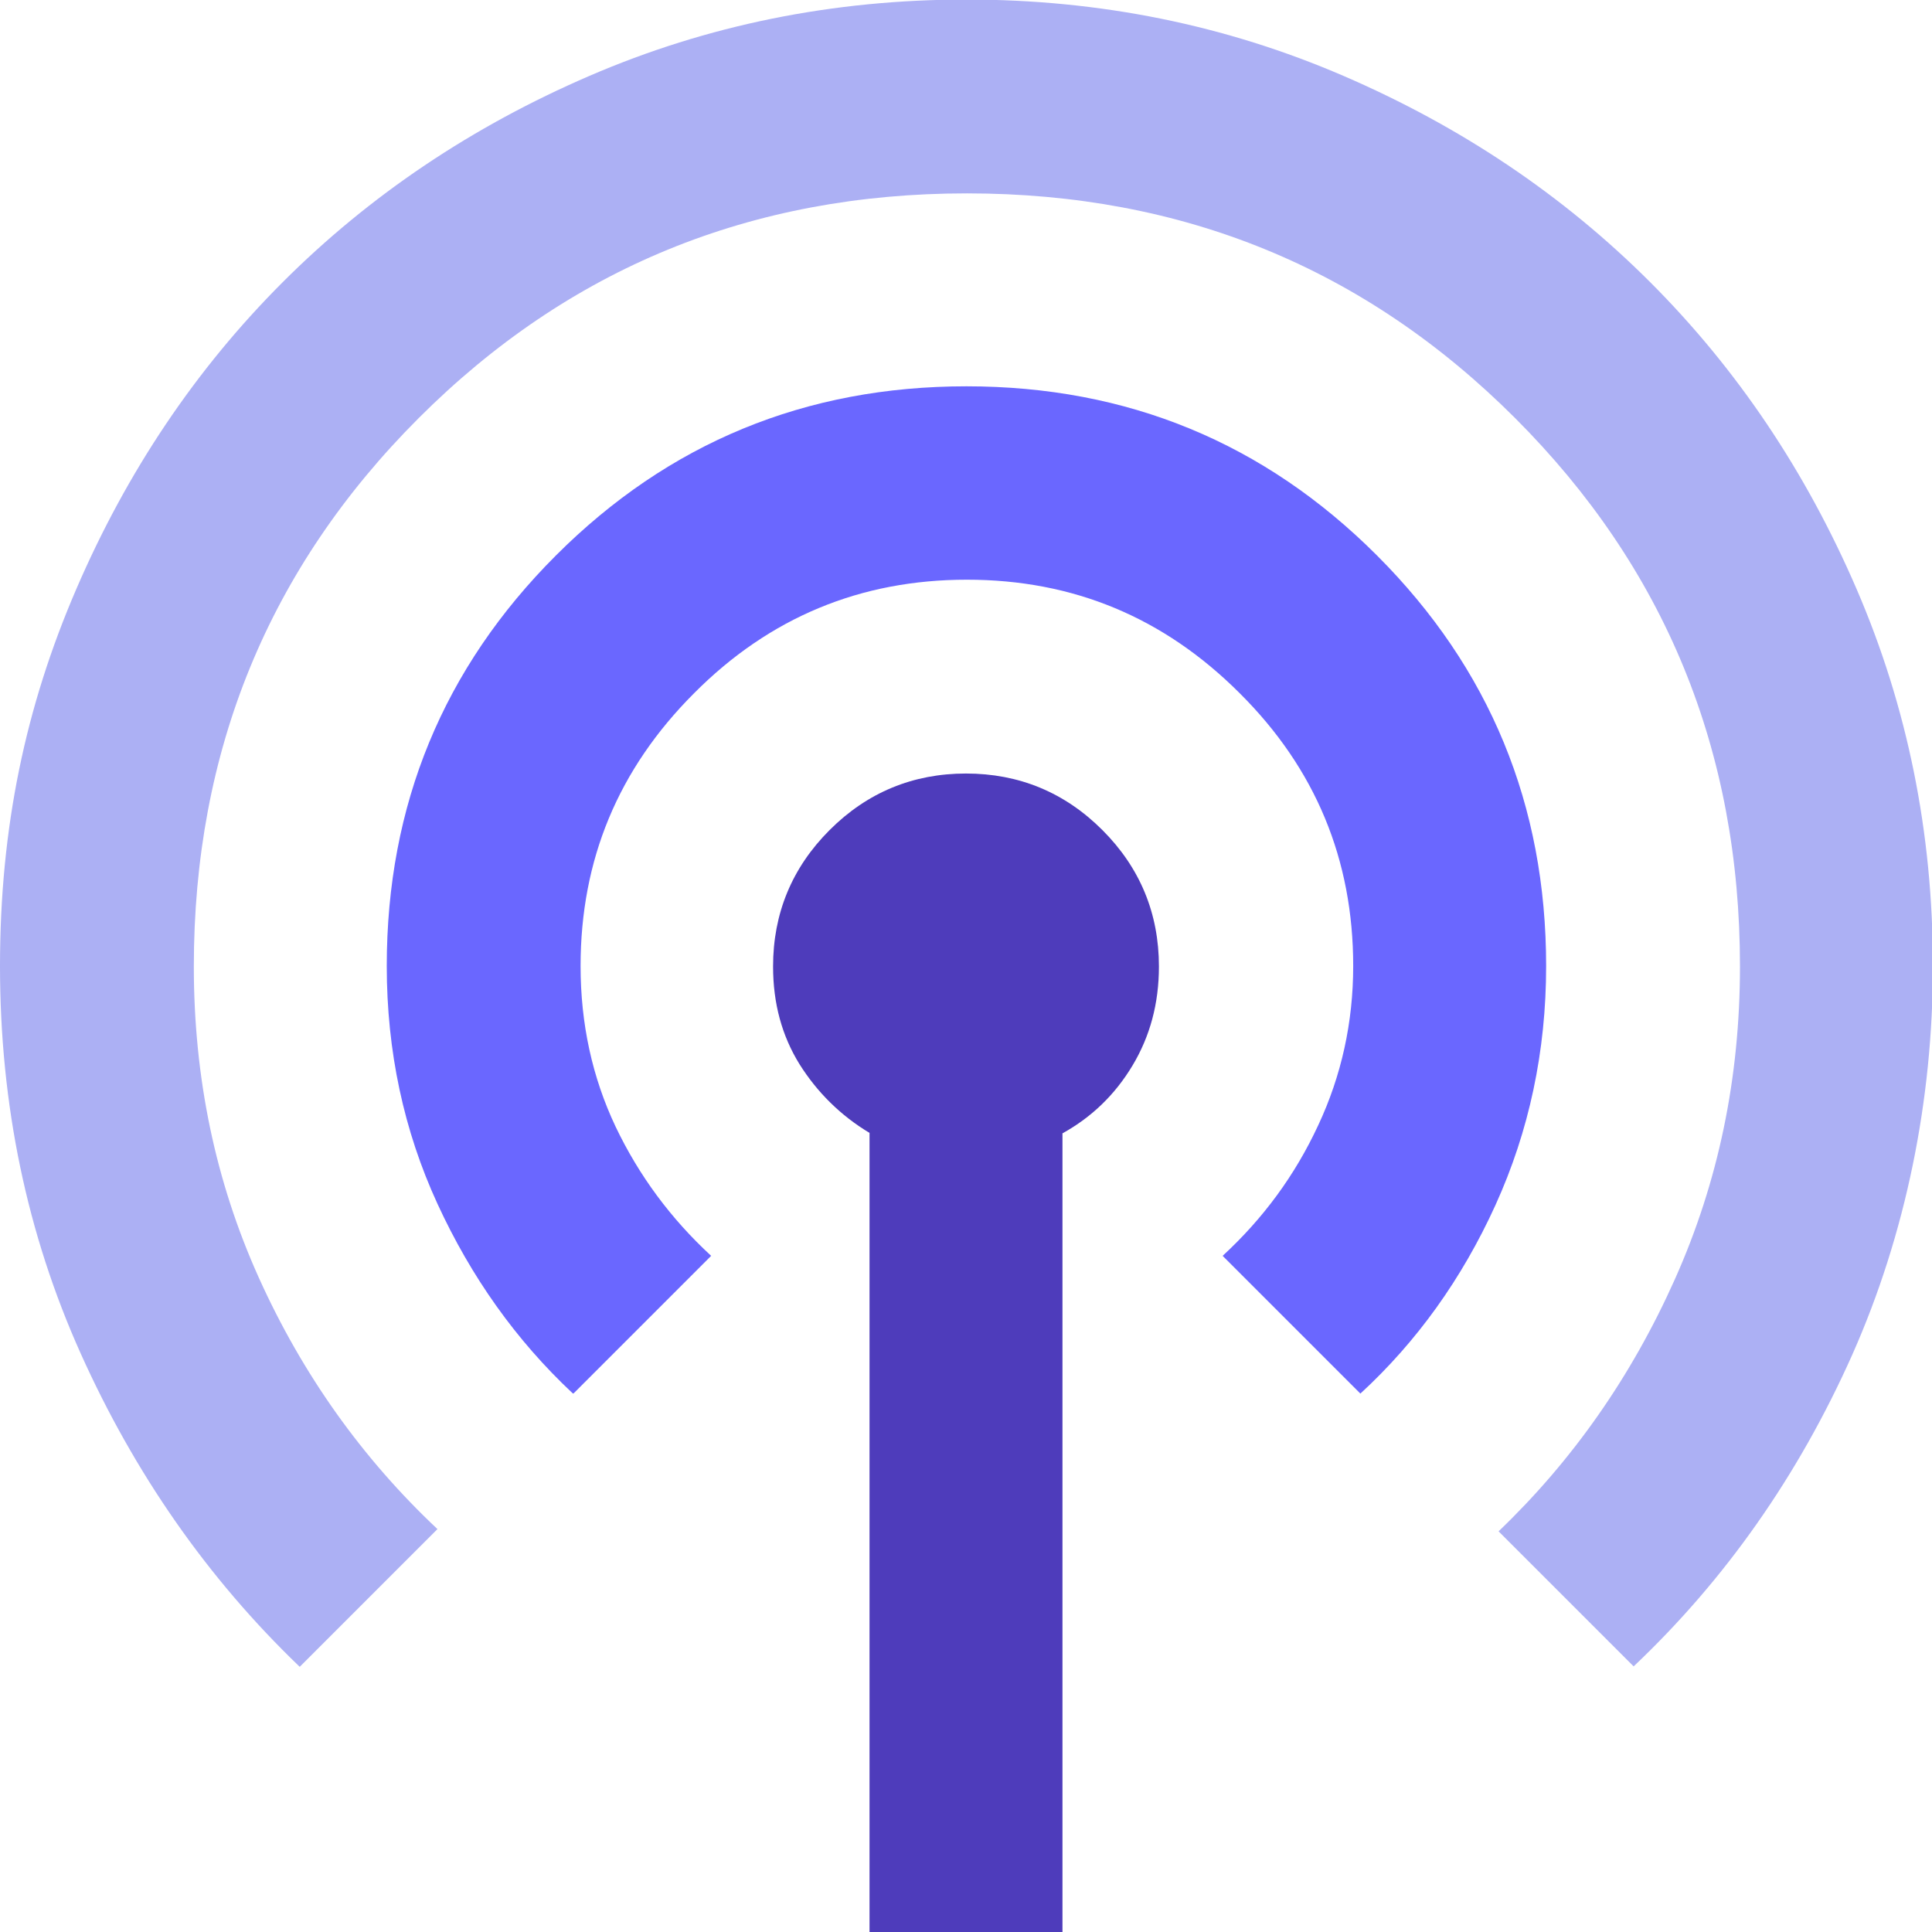
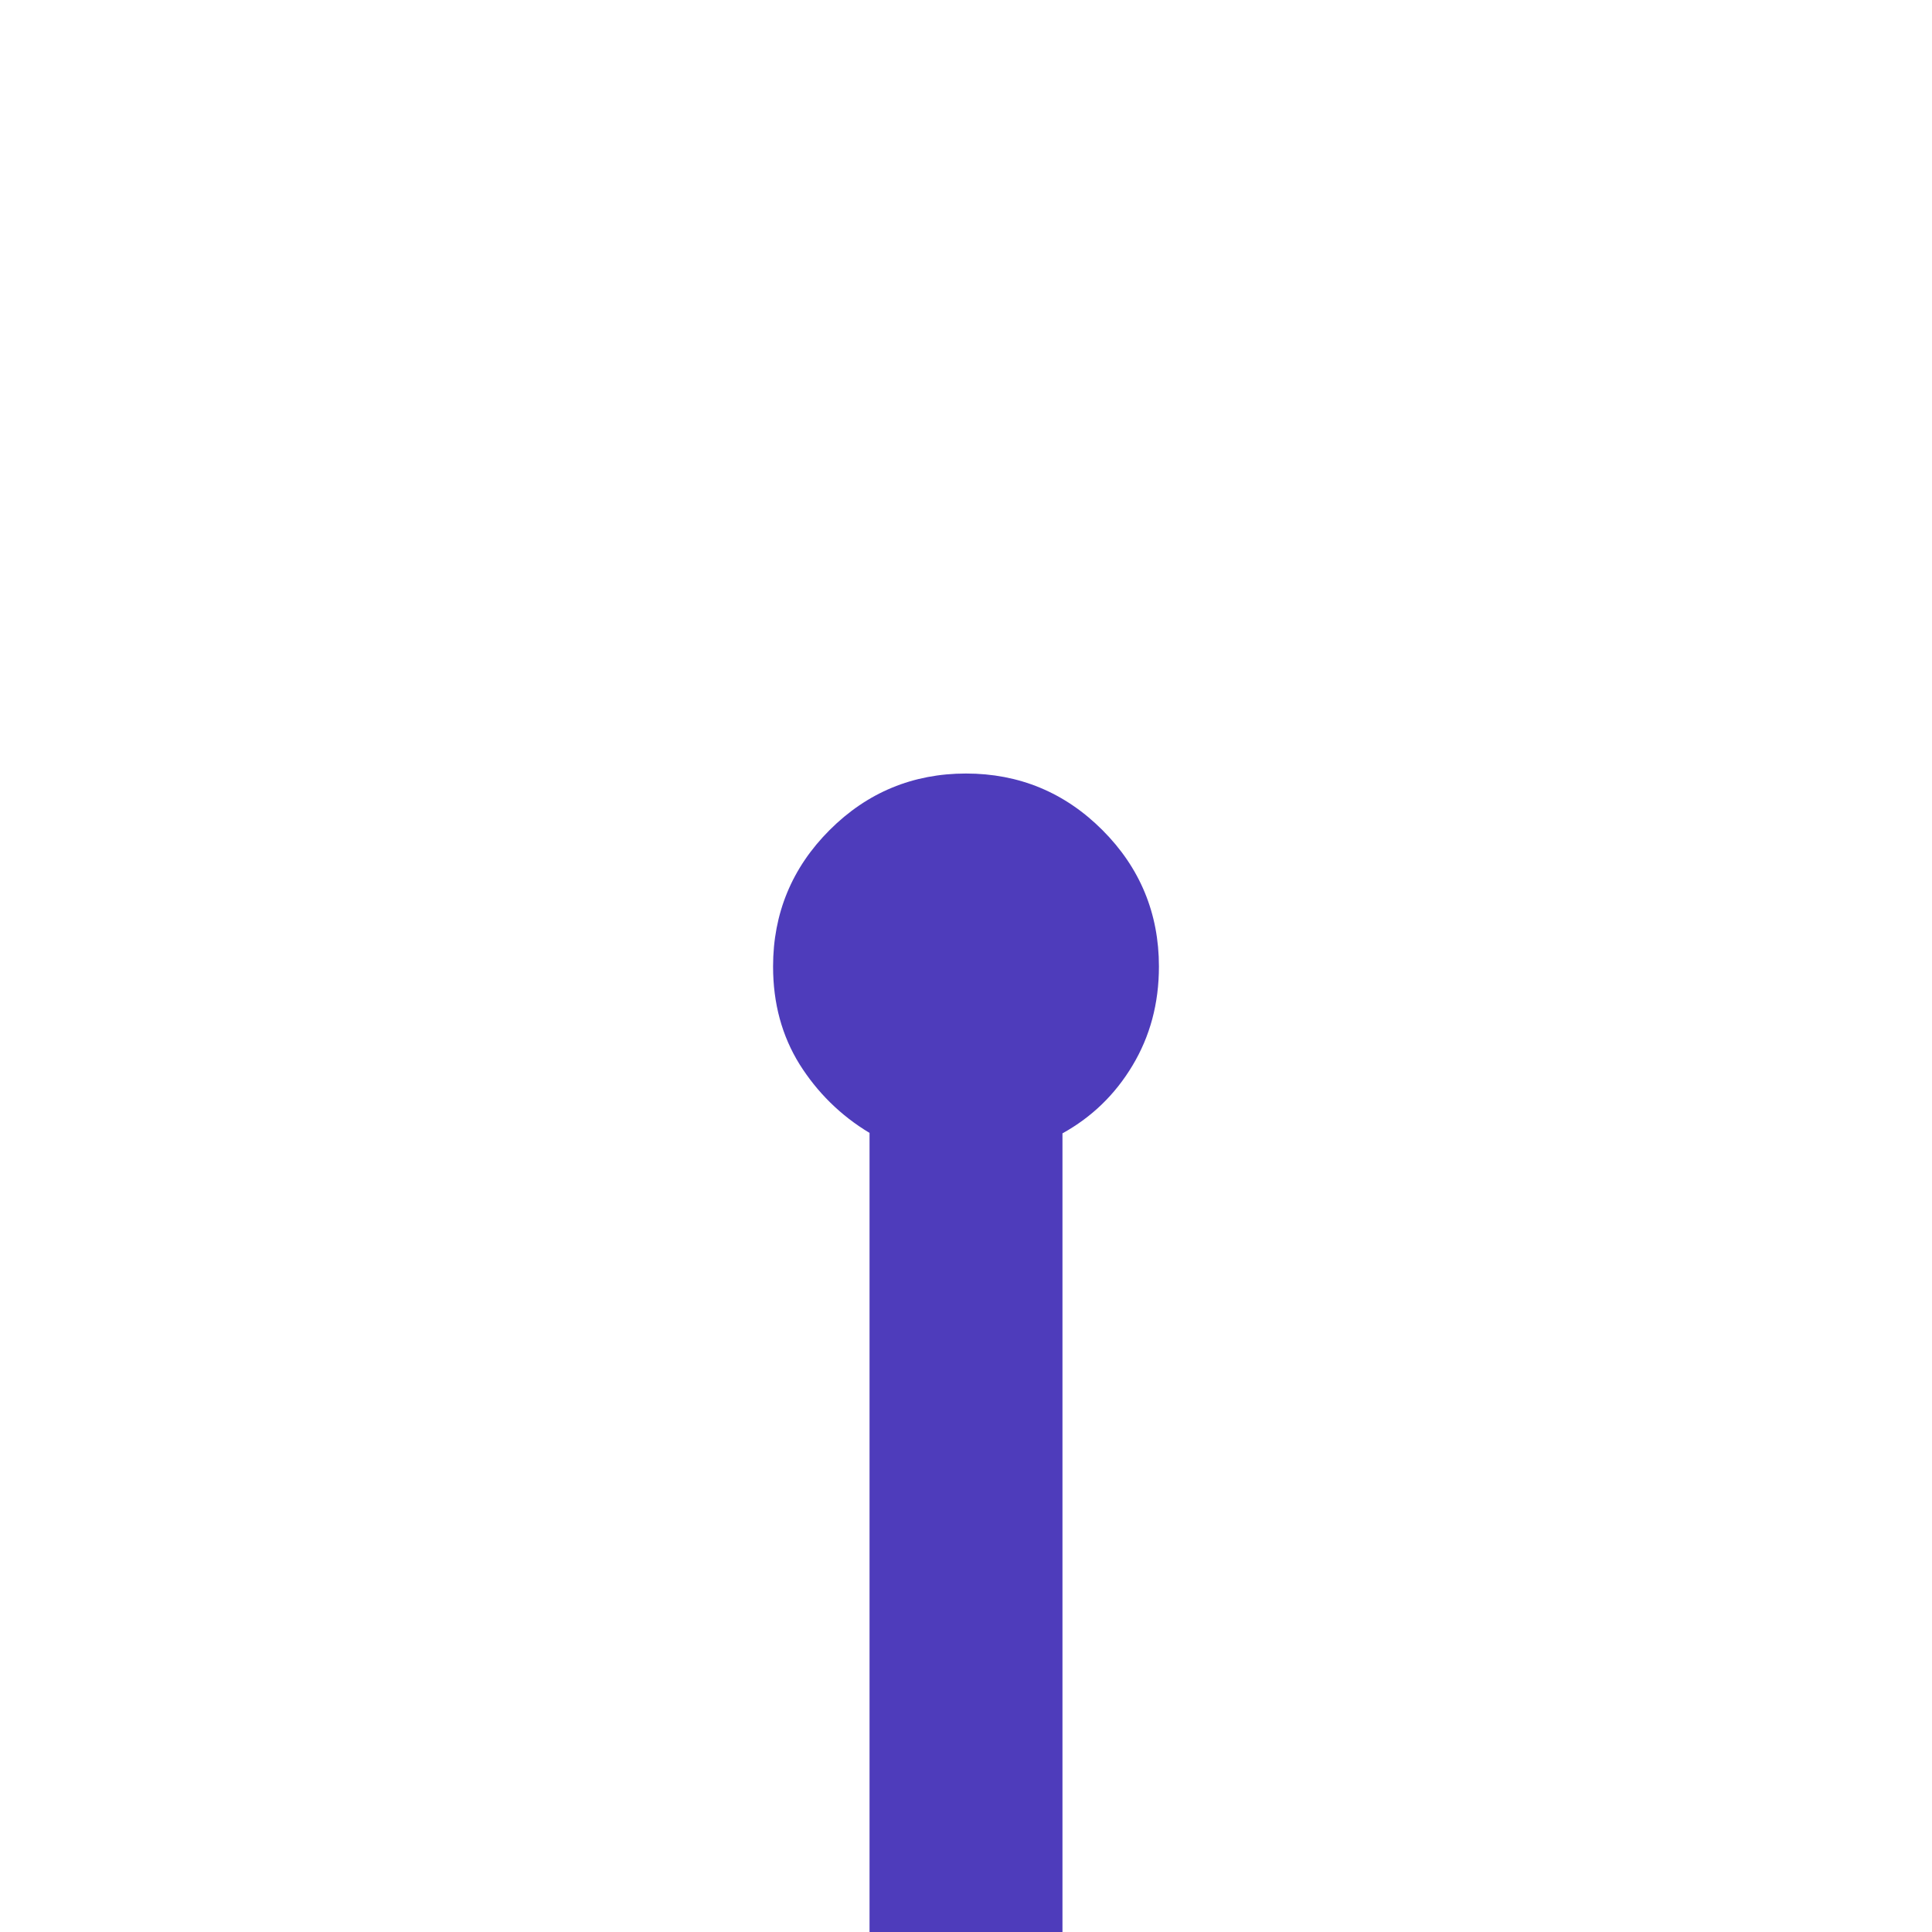
<svg xmlns="http://www.w3.org/2000/svg" id="Layer_2" data-name="Layer 2" viewBox="0 0 43.06 43.06">
  <defs>
    <style>
      .cls-1 {
        fill: #4e3cbb;
      }

      .cls-2 {
        fill: #6a67ff;
      }

      .cls-3 {
        fill: #acb0f4;
      }
    </style>
  </defs>
  <g id="Layer_1-2" data-name="Layer 1">
    <g>
      <path class="cls-1" d="M19.38,43.06v-17.81c-.65-.39-1.17-.91-1.56-1.53-.39-.63-.59-1.35-.59-2.18,0-1.18.42-2.2,1.26-3.04.84-.84,1.86-1.26,3.04-1.26s2.2.42,3.04,1.26,1.26,1.86,1.26,3.04c0,.83-.2,1.56-.59,2.21-.39.65-.91,1.15-1.56,1.51v17.81h-4.31Z" />
-       <path class="cls-3" d="M6.67,37.14c-2.05-1.97-3.67-4.3-4.87-6.97-1.2-2.67-1.8-5.55-1.8-8.64s.57-5.78,1.7-8.4c1.13-2.62,2.66-4.9,4.6-6.84,1.94-1.94,4.22-3.47,6.84-4.6,2.62-1.13,5.42-1.7,8.4-1.7s5.78.57,8.4,1.7c2.62,1.13,4.9,2.66,6.84,4.6,1.94,1.94,3.47,4.22,4.6,6.84,1.13,2.62,1.7,5.42,1.7,8.4s-.6,5.97-1.8,8.67c-1.2,2.69-2.83,5.01-4.87,6.94l-3.01-3.01c1.65-1.58,2.96-3.45,3.93-5.62s1.45-4.49,1.45-6.97c0-4.81-1.67-8.88-5.01-12.22-3.34-3.34-7.41-5.01-12.22-5.01s-8.88,1.67-12.22,5.01c-3.34,3.34-5.01,7.41-5.01,12.22,0,2.48.48,4.79,1.45,6.94.97,2.15,2.3,4.02,3.98,5.6l-3.07,3.07Z" />
-       <path class="cls-2" d="M12.76,31.05c-1.26-1.18-2.26-2.59-3.01-4.22-.75-1.63-1.13-3.4-1.13-5.3,0-3.59,1.26-6.64,3.77-9.15,2.51-2.51,5.56-3.77,9.15-3.77s6.64,1.26,9.15,3.77c2.51,2.51,3.77,5.56,3.77,9.15,0,1.9-.38,3.68-1.13,5.33-.75,1.65-1.76,3.05-3.01,4.2l-3.07-3.07c.9-.83,1.61-1.79,2.13-2.91.52-1.11.78-2.3.78-3.55,0-2.37-.84-4.4-2.53-6.08-1.69-1.69-3.71-2.53-6.08-2.53s-4.4.84-6.08,2.53c-1.69,1.69-2.53,3.71-2.53,6.08,0,1.29.26,2.48.78,3.58.52,1.09,1.23,2.05,2.13,2.88l-3.07,3.07Z" />
    </g>
  </g>
</svg>